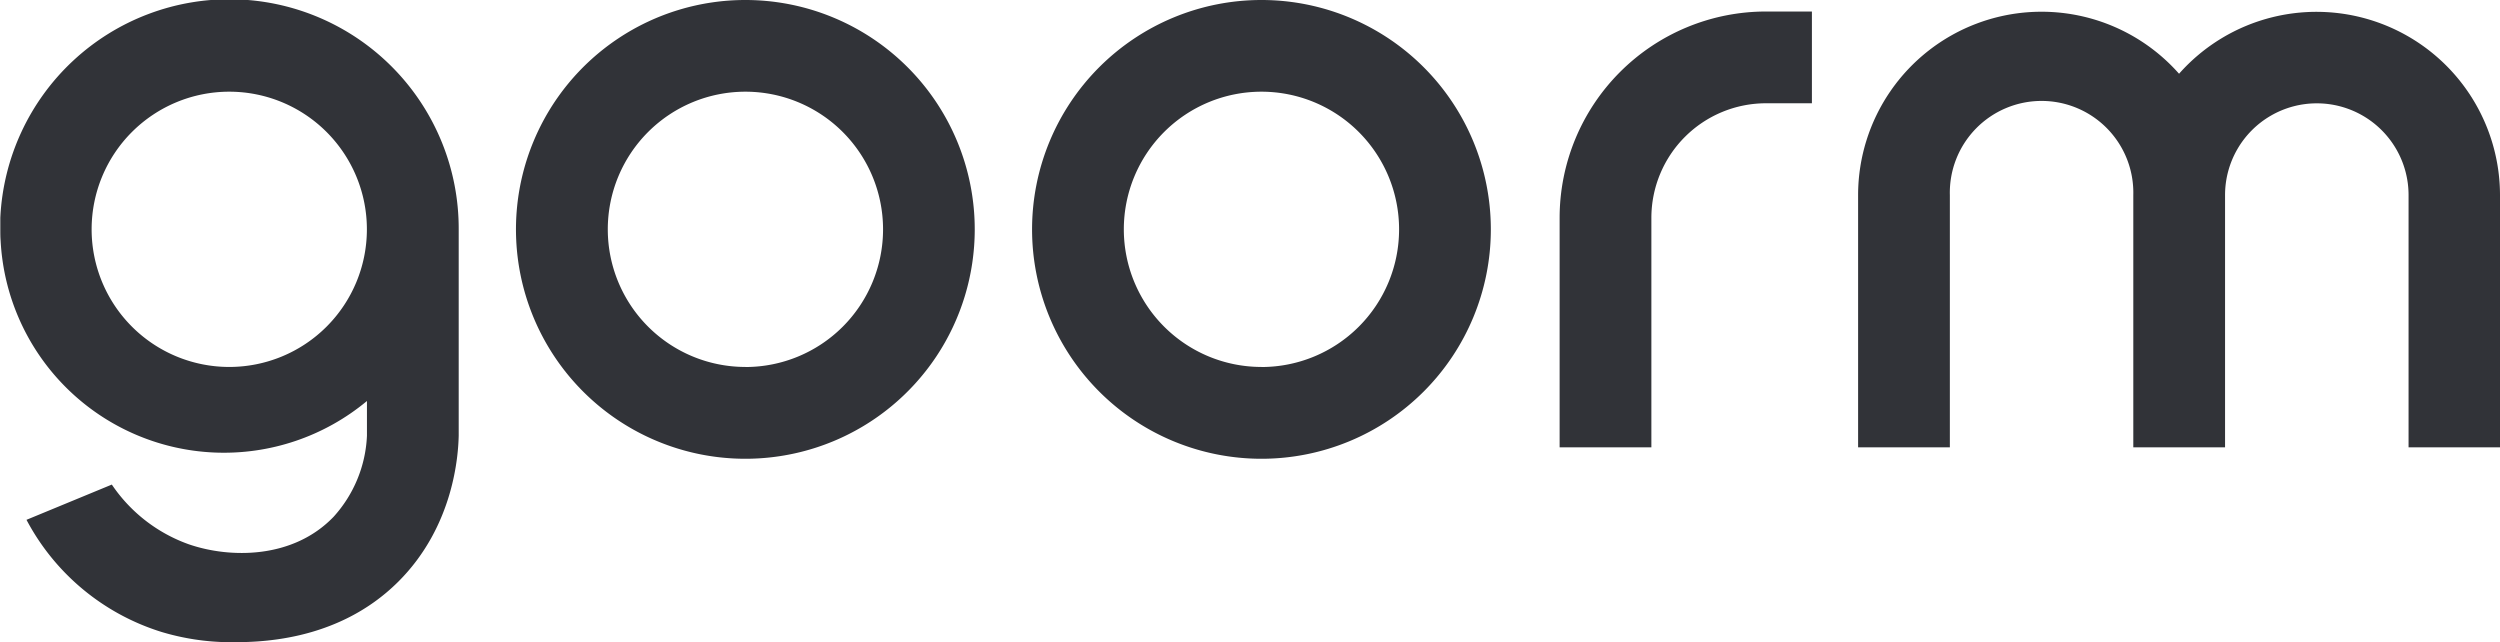
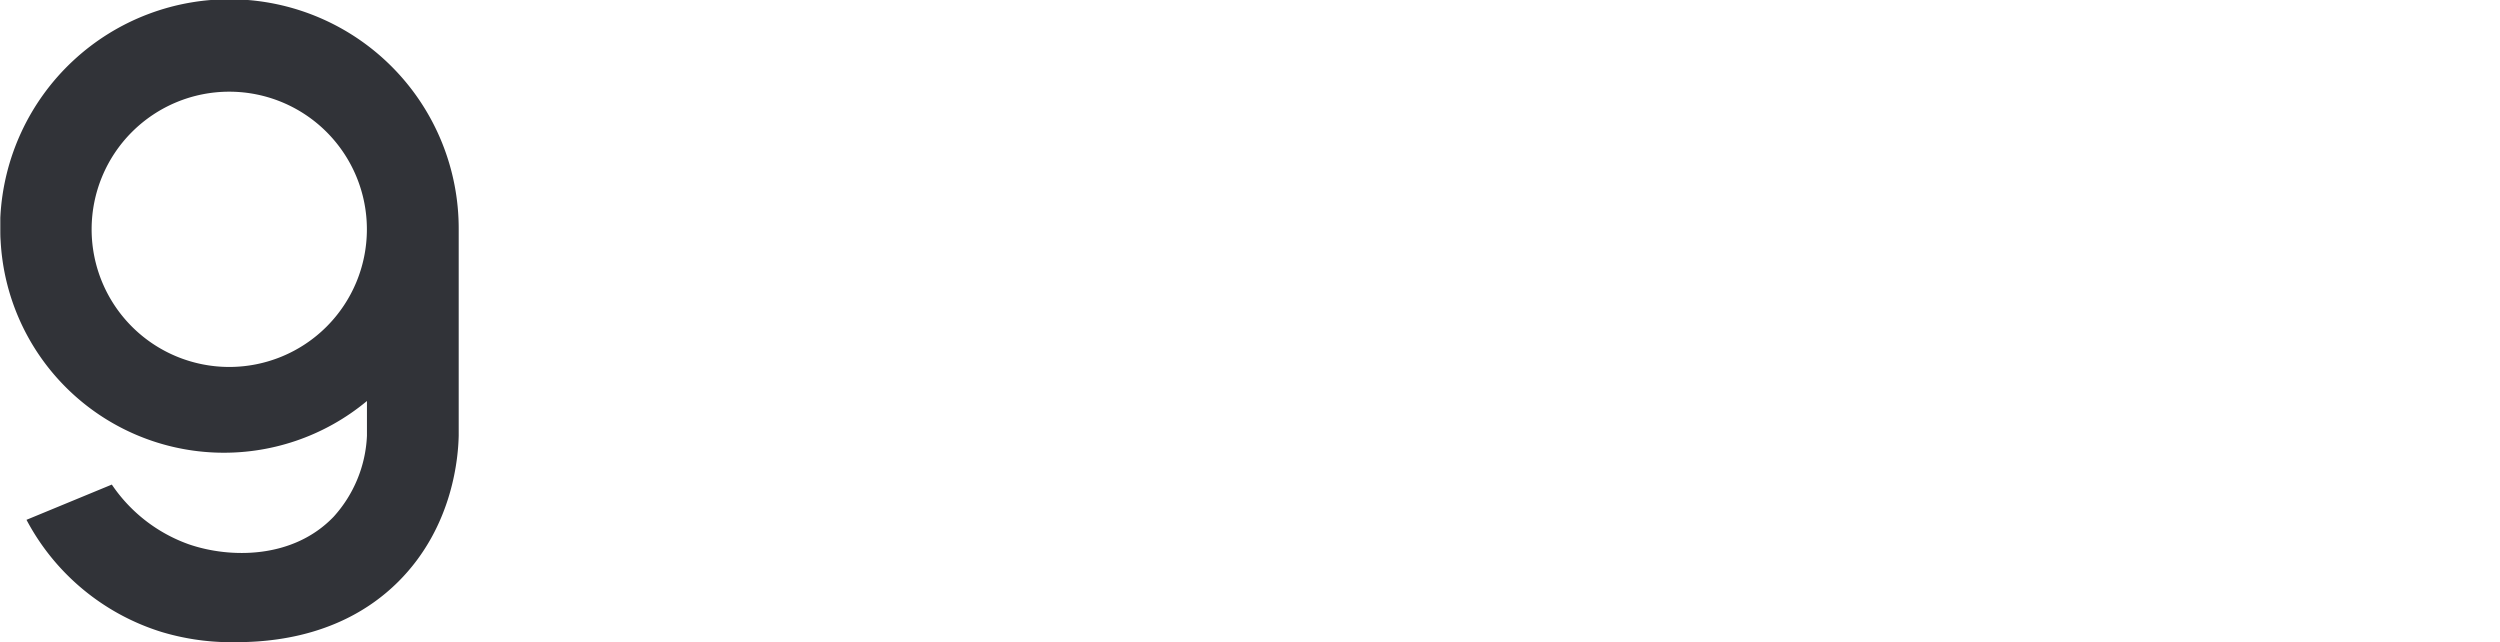
<svg xmlns="http://www.w3.org/2000/svg" viewBox="0 0 397.26 102.05">
  <defs>
    <style>.cls-1{fill:#313338;}</style>
  </defs>
  <title>CI</title>
  <g id="Layer_2" data-name="Layer 2">
    <g id="레이어_1" data-name="레이어 1">
-       <path class="cls-1" d="M118.45,0a36.45,36.45,0,1,0,36.44,36.44A36.45,36.45,0,0,0,118.45,0Zm0,58.31a21.87,21.87,0,1,1,21.87-21.87A21.87,21.87,0,0,1,118.45,58.32Z" />
-       <path class="cls-1" d="M200.45,0A36.45,36.45,0,1,0,236.9,36.45,36.45,36.45,0,0,0,200.45,0Zm0,58.31a21.87,21.87,0,1,1,21.87-21.87A21.87,21.87,0,0,1,200.45,58.32Z" />
-       <path class="cls-1" d="M280.63,1.83a32.8,32.8,0,0,0-32.8,32.8V71.08h14.58V34.63a18.22,18.22,0,0,1,18.22-18.22h7.29V1.83Z" />
-       <path class="cls-1" d="M397.26,31a29.16,29.16,0,0,0-51-19.28,29.15,29.15,0,0,0-51,19.28h0V71.08h14.58V31a14.58,14.58,0,1,1,29.15,0V71.08h14.58V31h0a14.58,14.58,0,1,1,29.16,0h0V71.08h14.58V31Z" />
-       <path class="cls-1" d="M72.89,36.45h0A36.44,36.44,0,0,0,.05,34.62c0,.6,0,1.21,0,1.83s0,1.22.05,1.82A35.53,35.53,0,0,0,58.31,63.72v5.52A20.47,20.47,0,0,1,53,82.13c-6.46,6.72-16.47,6.61-23,4.36A24.79,24.79,0,0,1,17.77,77L4.21,82.6a36.53,36.53,0,0,0,21.46,17.82,38.53,38.53,0,0,0,10.78,1.63c4,0,17,.18,26.83-9.61,8.9-8.87,9.54-20.25,9.61-23.2h0ZM36.43,58.31A21.87,21.87,0,1,1,58.3,36.45,21.87,21.87,0,0,1,36.43,58.31Z" />
+       <path class="cls-1" d="M72.89,36.45h0A36.44,36.44,0,0,0,.05,34.62c0,.6,0,1.21,0,1.83s0,1.22.05,1.82A35.53,35.53,0,0,0,58.31,63.72v5.52A20.47,20.47,0,0,1,53,82.13c-6.46,6.72-16.47,6.61-23,4.36A24.79,24.79,0,0,1,17.77,77L4.21,82.6a36.53,36.53,0,0,0,21.46,17.82,38.53,38.53,0,0,0,10.78,1.63c4,0,17,.18,26.83-9.61,8.9-8.87,9.54-20.25,9.61-23.2ZM36.43,58.31A21.87,21.87,0,1,1,58.3,36.45,21.87,21.87,0,0,1,36.43,58.31Z" />
    </g>
  </g>
</svg>